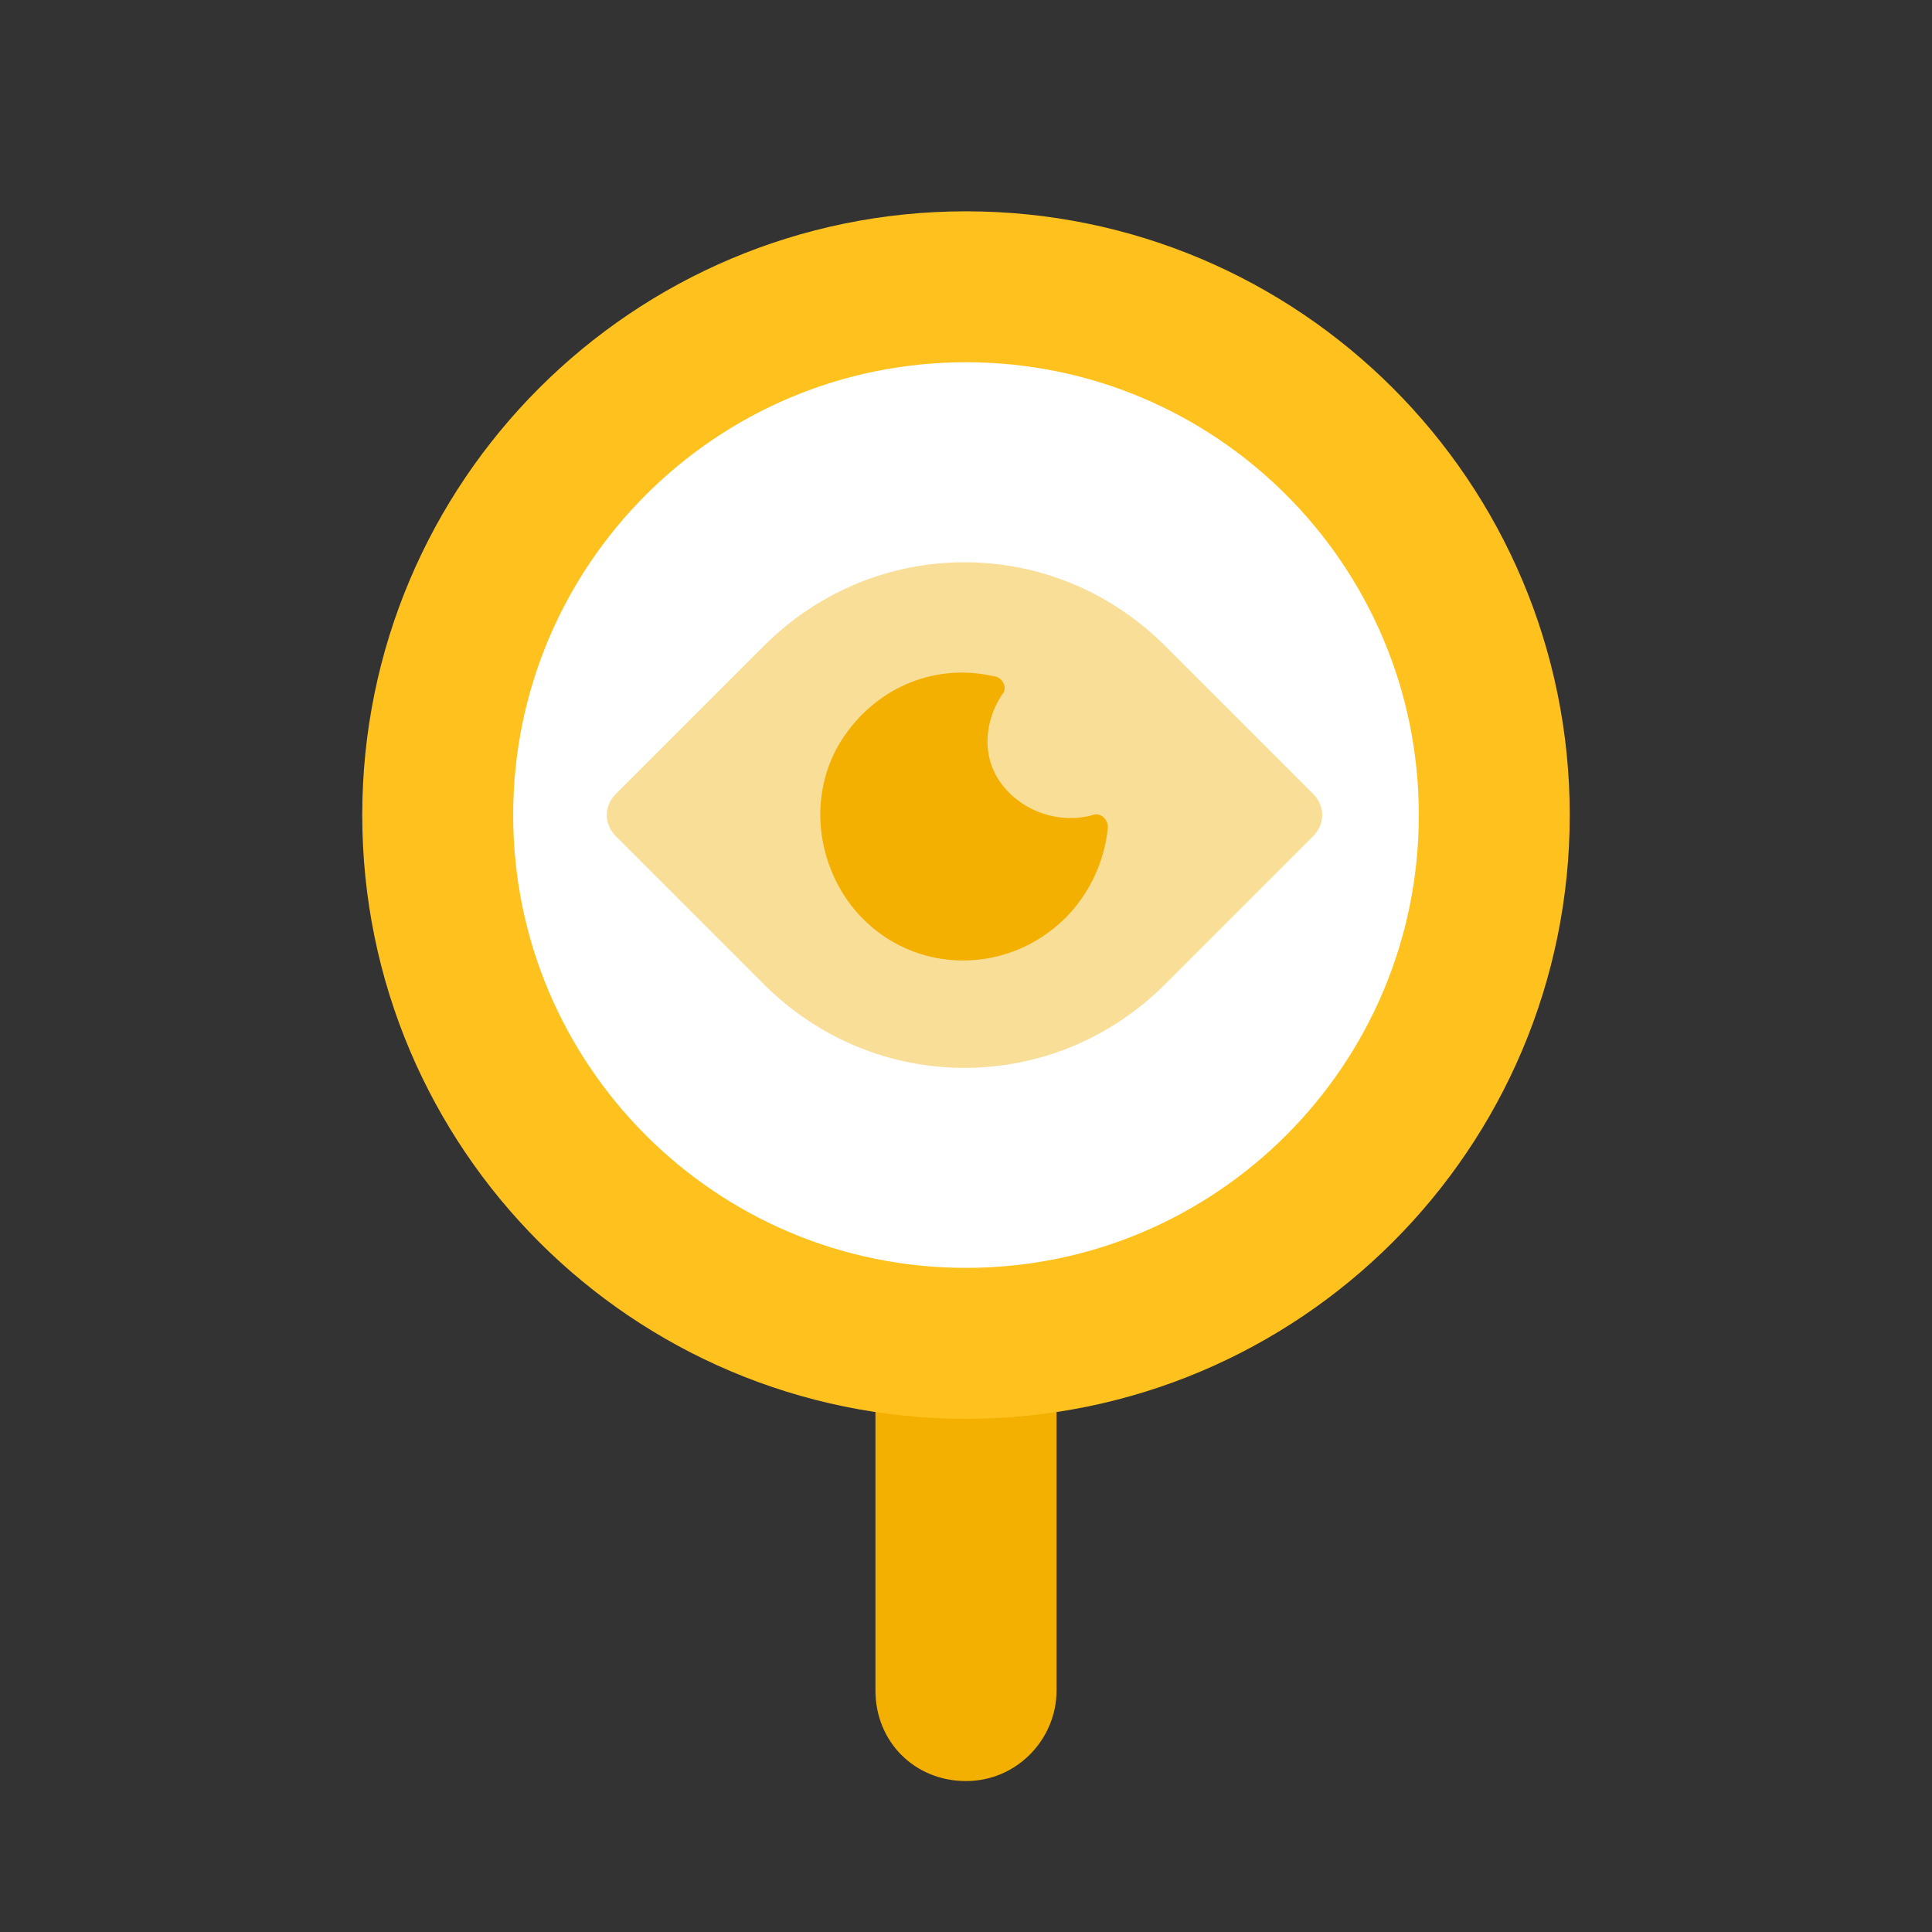
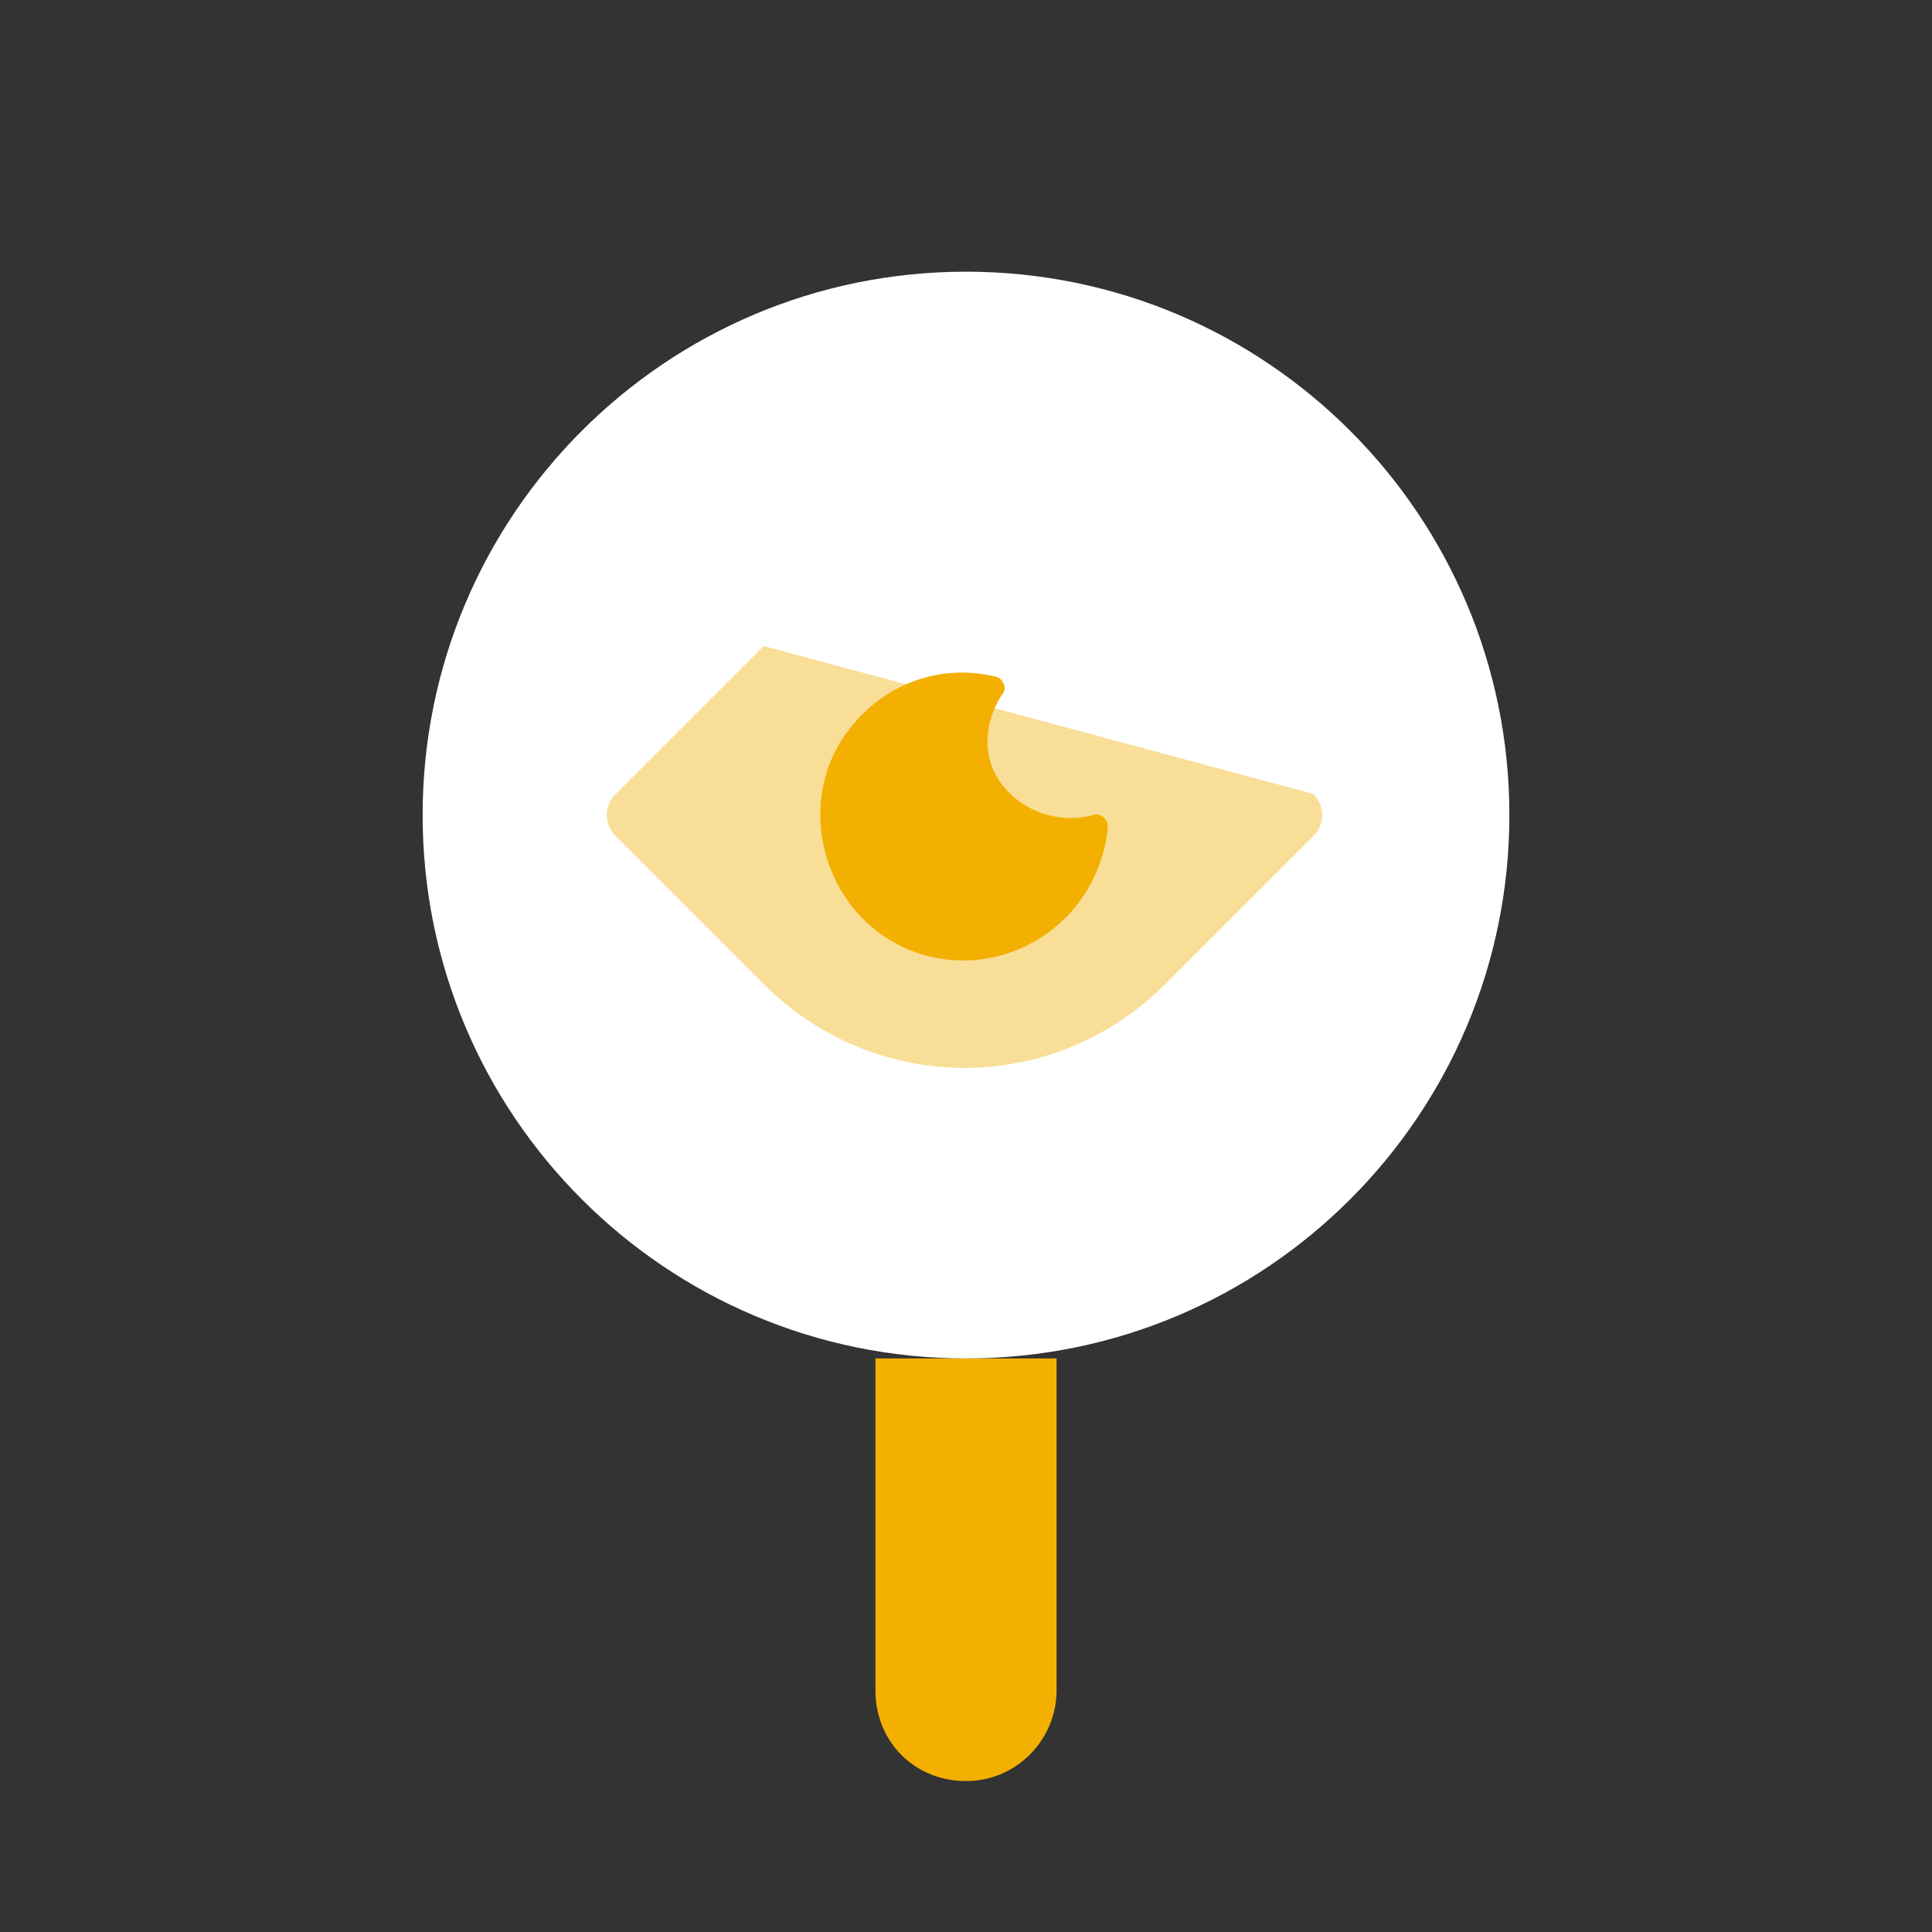
<svg xmlns="http://www.w3.org/2000/svg" width="64" height="64" viewBox="0 0 64 64" fill="none">
  <rect x="0" y="0" width="64" height="64" fill="#333333" stroke="none" />
  <path d="M29 56V45H35V56C35 57.6 33.7 59 32 59C30.3 59 29 57.7 29 56Z" fill="#F3B000" />
  <path d="M32 45C41.941 45 50 36.941 50 27C50 17.059 41.941 9 32 9C22.059 9 14 17.059 14 27C14 36.941 22.059 45 32 45Z" fill="white" />
-   <path d="M32 44.5C41.665 44.5 49.5 36.665 49.5 27C49.5 17.335 41.665 9.5 32 9.5C22.335 9.5 14.5 17.335 14.5 27C14.5 36.665 22.335 44.5 32 44.5Z" stroke="#FFC11E" stroke-width="5" stroke-miterlimit="10" />
-   <path d="M43.5 27.7L38.6 32.6C34.9 36.3 29 36.3 25.3 32.6L20.4 27.7C20 27.3 20 26.7 20.4 26.3L25.3 21.4C29 17.7 34.9 17.7 38.6 21.4L43.5 26.3C43.9 26.7 43.9 27.3 43.5 27.7Z" fill="#F9DE98" />
+   <path d="M43.5 27.7L38.6 32.6C34.9 36.3 29 36.3 25.3 32.6L20.4 27.7C20 27.3 20 26.7 20.4 26.3L25.3 21.4L43.5 26.3C43.9 26.7 43.9 27.3 43.5 27.7Z" fill="#F9DE98" />
  <path d="M33.2 26C32.5 25.1 32.6 23.9 33.2 23C33.4 22.8 33.2 22.4 32.9 22.4C31.2 22 29.3 22.6 28.1 24.2C26.8 25.9 26.9 28.3 28.2 30C30 32.3 33.3 32.4 35.3 30.4C36.1 29.6 36.6 28.5 36.7 27.4C36.7 27.1 36.4 26.9 36.2 27C35.1 27.3 33.9 26.9 33.2 26Z" fill="#F3B000" />
</svg>